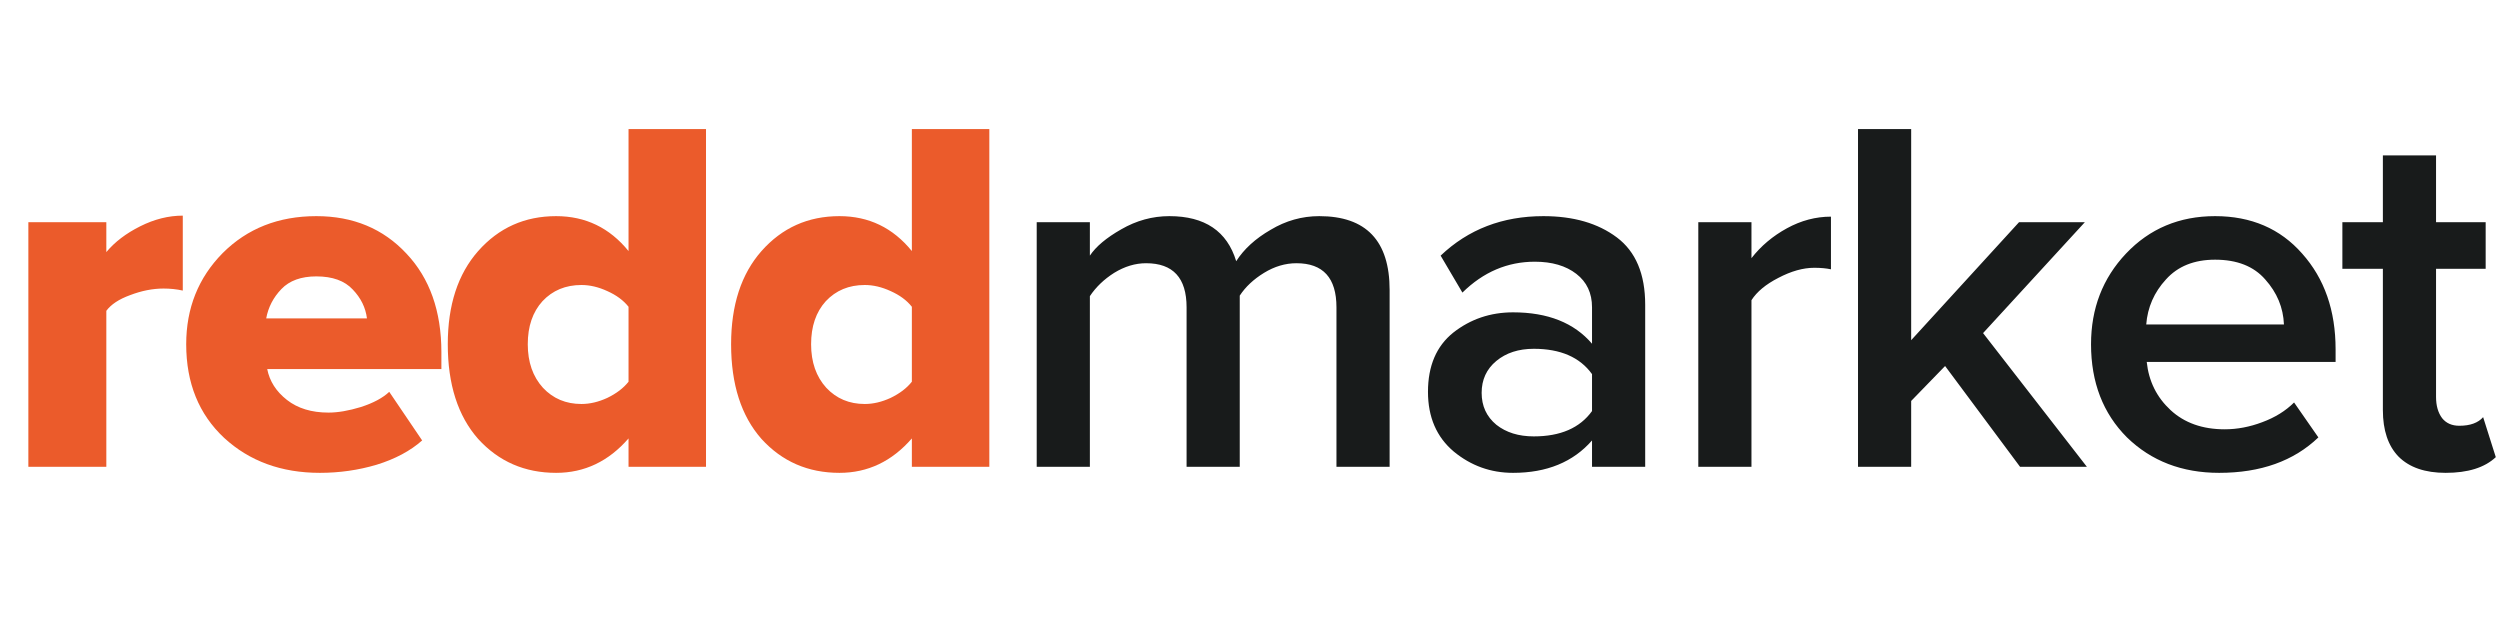
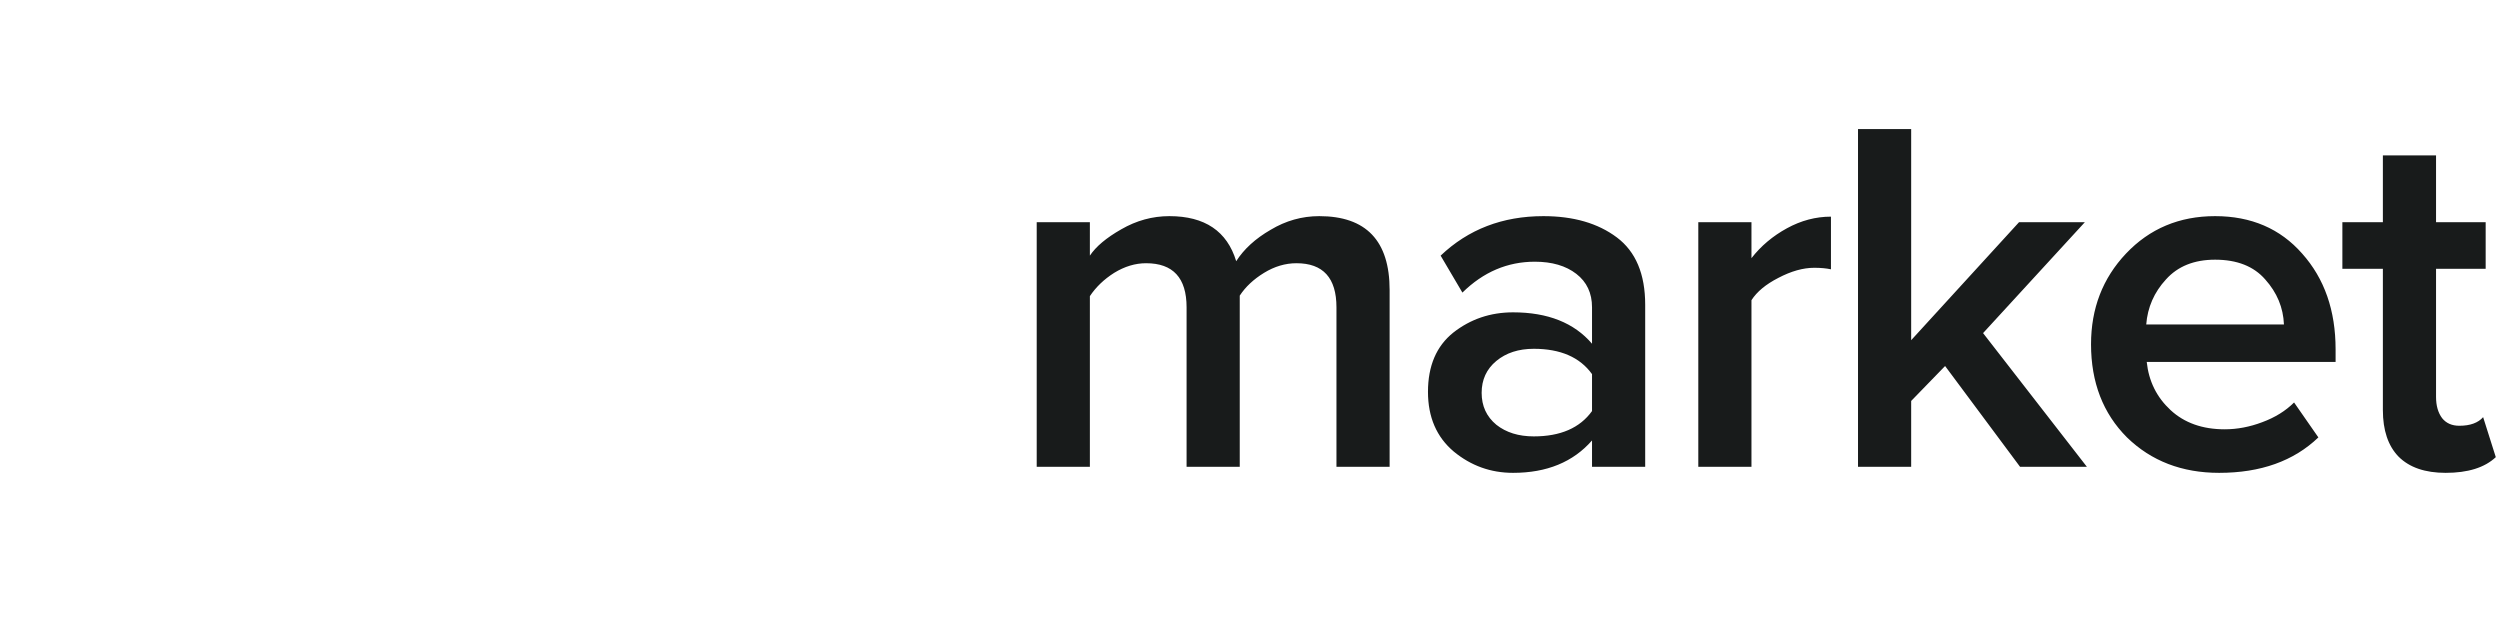
<svg xmlns="http://www.w3.org/2000/svg" width="316" height="78" viewBox="0 0 316 78" fill="none">
-   <path d="M13.44 59H3.584V28.088H13.44V31.864C14.507 30.584 15.936 29.496 17.728 28.6C19.52 27.704 21.312 27.256 23.104 27.256V36.728C22.336 36.557 21.525 36.472 20.672 36.472C19.307 36.472 17.899 36.749 16.448 37.304C15.04 37.816 14.037 38.477 13.44 39.288V59ZM40.432 59.768C35.568 59.768 31.536 58.296 28.336 55.352C25.136 52.365 23.536 48.419 23.536 43.512C23.536 38.947 25.072 35.107 28.144 31.992C31.259 28.877 35.205 27.32 39.984 27.32C44.635 27.32 48.432 28.899 51.376 32.056C54.32 35.171 55.792 39.331 55.792 44.536V46.648H33.776C34.075 48.184 34.907 49.485 36.272 50.552C37.637 51.619 39.387 52.152 41.52 52.152C42.715 52.152 44.08 51.917 45.616 51.448C47.195 50.936 48.389 50.296 49.2 49.528L53.36 55.672C51.867 56.995 49.947 58.019 47.6 58.744C45.296 59.427 42.907 59.768 40.432 59.768ZM46.384 40.248C46.213 38.883 45.616 37.667 44.592 36.6C43.568 35.491 42.032 34.936 39.984 34.936C38.064 34.936 36.592 35.469 35.568 36.536C34.544 37.603 33.904 38.84 33.648 40.248H46.384ZM89.239 59H79.447V55.416C76.929 58.317 73.879 59.768 70.294 59.768C66.326 59.768 63.041 58.339 60.438 55.48C57.879 52.579 56.599 48.589 56.599 43.512C56.599 38.563 57.879 34.637 60.438 31.736C63.041 28.792 66.326 27.32 70.294 27.32C74.007 27.32 77.057 28.792 79.447 31.736V16.312H89.239V59ZM73.495 51.064C74.561 51.064 75.649 50.808 76.758 50.296C77.91 49.741 78.806 49.059 79.447 48.248V38.776C78.806 37.965 77.91 37.304 76.758 36.792C75.649 36.28 74.561 36.024 73.495 36.024C71.489 36.024 69.847 36.707 68.567 38.072C67.329 39.437 66.71 41.251 66.71 43.512C66.71 45.773 67.35 47.608 68.63 49.016C69.91 50.381 71.532 51.064 73.495 51.064ZM125.051 59H115.259V55.416C112.742 58.317 109.691 59.768 106.107 59.768C102.139 59.768 98.854 58.339 96.251 55.48C93.691 52.579 92.411 48.589 92.411 43.512C92.411 38.563 93.691 34.637 96.251 31.736C98.854 28.792 102.139 27.32 106.107 27.32C109.819 27.32 112.87 28.792 115.259 31.736V16.312H125.051V59ZM109.307 51.064C110.374 51.064 111.462 50.808 112.571 50.296C113.723 49.741 114.619 49.059 115.259 48.248V38.776C114.619 37.965 113.723 37.304 112.571 36.792C111.462 36.28 110.374 36.024 109.307 36.024C107.302 36.024 105.659 36.707 104.379 38.072C103.142 39.437 102.523 41.251 102.523 43.512C102.523 45.773 103.163 47.608 104.443 49.016C105.723 50.381 107.344 51.064 109.307 51.064Z" fill="#EB5B2B" />
  <path d="M175.648 59H168.928V38.84C168.928 35.128 167.242 33.272 163.872 33.272C162.464 33.272 161.098 33.677 159.776 34.488C158.453 35.299 157.429 36.259 156.704 37.368V59H149.984V38.84C149.984 35.128 148.277 33.272 144.864 33.272C143.498 33.272 142.154 33.677 140.832 34.488C139.552 35.299 138.528 36.28 137.76 37.432V59H131.04V28.088H137.76V32.312C138.528 31.16 139.85 30.051 141.728 28.984C143.648 27.875 145.674 27.32 147.808 27.32C152.288 27.32 155.104 29.219 156.256 33.016C157.237 31.48 158.688 30.157 160.608 29.048C162.528 27.896 164.576 27.32 166.752 27.32C172.682 27.32 175.648 30.435 175.648 36.664V59ZM207.952 59H201.232V55.672C198.843 58.403 195.515 59.768 191.248 59.768C188.432 59.768 185.936 58.872 183.76 57.08C181.584 55.245 180.496 52.728 180.496 49.528C180.496 46.243 181.563 43.747 183.696 42.04C185.872 40.333 188.389 39.48 191.248 39.48C195.643 39.48 198.971 40.803 201.232 43.448V38.84C201.232 37.048 200.571 35.64 199.248 34.616C197.925 33.592 196.176 33.08 194 33.08C190.544 33.08 187.493 34.381 184.848 36.984L182.096 32.312C185.595 28.984 189.925 27.32 195.088 27.32C198.885 27.32 201.979 28.216 204.368 30.008C206.757 31.8 207.952 34.637 207.952 38.52V59ZM193.872 55.16C197.243 55.16 199.696 54.093 201.232 51.96V47.288C199.696 45.155 197.243 44.088 193.872 44.088C191.952 44.088 190.373 44.6 189.136 45.624C187.899 46.648 187.28 47.992 187.28 49.656C187.28 51.32 187.899 52.664 189.136 53.688C190.373 54.669 191.952 55.16 193.872 55.16ZM221.385 59H214.665V28.088H221.385V32.632C222.579 31.096 224.073 29.837 225.865 28.856C227.657 27.875 229.513 27.384 231.433 27.384V34.04C230.835 33.912 230.131 33.848 229.321 33.848C227.913 33.848 226.398 34.275 224.777 35.128C223.198 35.939 222.067 36.877 221.385 37.944V59ZM263.78 59H255.332L245.86 46.264L241.572 50.68V59H234.852V16.312H241.572V43L255.204 28.088H263.524L250.66 42.104L263.78 59ZM280.499 59.768C275.806 59.768 271.923 58.275 268.851 55.288C265.822 52.259 264.307 48.333 264.307 43.512C264.307 38.989 265.779 35.171 268.723 32.056C271.71 28.899 275.464 27.32 279.987 27.32C284.552 27.32 288.222 28.899 290.995 32.056C293.811 35.213 295.219 39.245 295.219 44.152V45.752H271.347C271.603 48.184 272.606 50.211 274.355 51.832C276.104 53.453 278.387 54.264 281.203 54.264C282.782 54.264 284.36 53.965 285.939 53.368C287.56 52.771 288.904 51.939 289.971 50.872L293.043 55.288C289.928 58.275 285.747 59.768 280.499 59.768ZM288.691 41.016C288.606 38.883 287.816 36.984 286.323 35.32C284.872 33.656 282.76 32.824 279.987 32.824C277.342 32.824 275.272 33.656 273.779 35.32C272.286 36.941 271.454 38.84 271.283 41.016H288.691ZM309.132 59.768C306.529 59.768 304.545 59.085 303.18 57.72C301.857 56.355 301.196 54.392 301.196 51.832V33.976H296.076V28.088H301.196V19.64H307.916V28.088H314.188V33.976H307.916V50.168C307.916 51.277 308.172 52.173 308.684 52.856C309.196 53.496 309.921 53.816 310.86 53.816C312.225 53.816 313.228 53.453 313.868 52.728L315.468 57.784C314.06 59.107 311.948 59.768 309.132 59.768Z" fill="#181B1B" />
</svg>